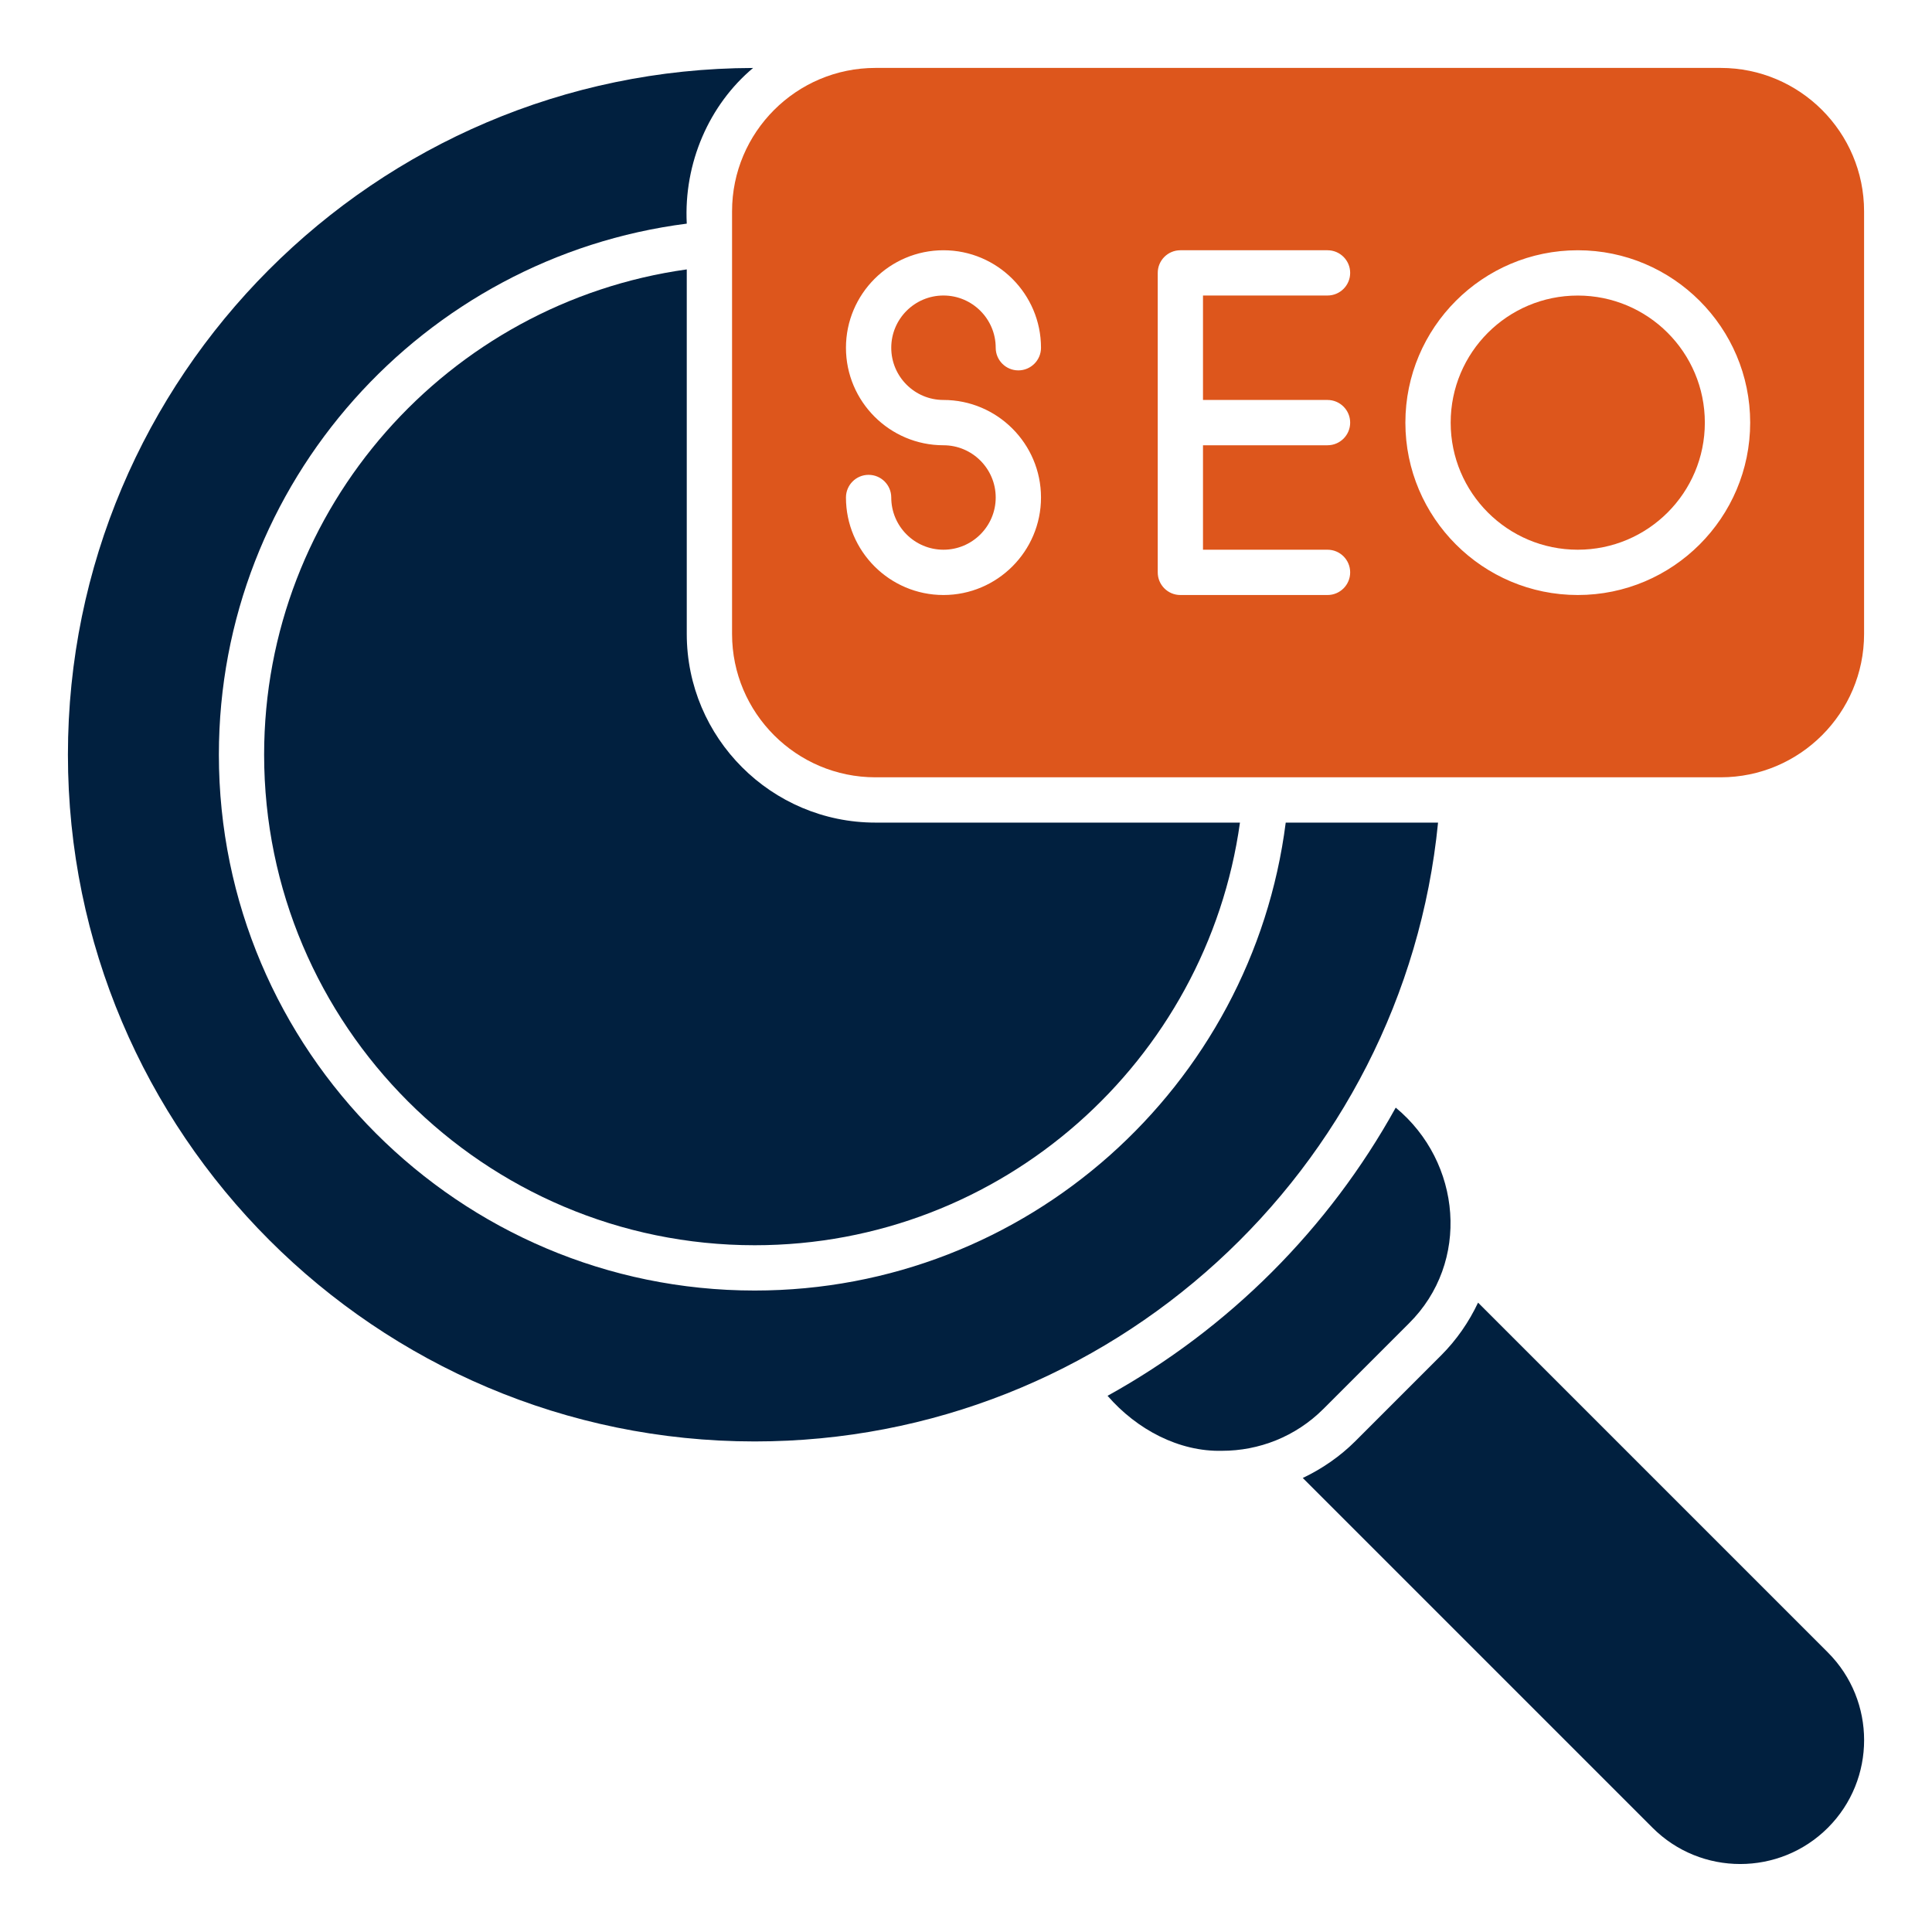
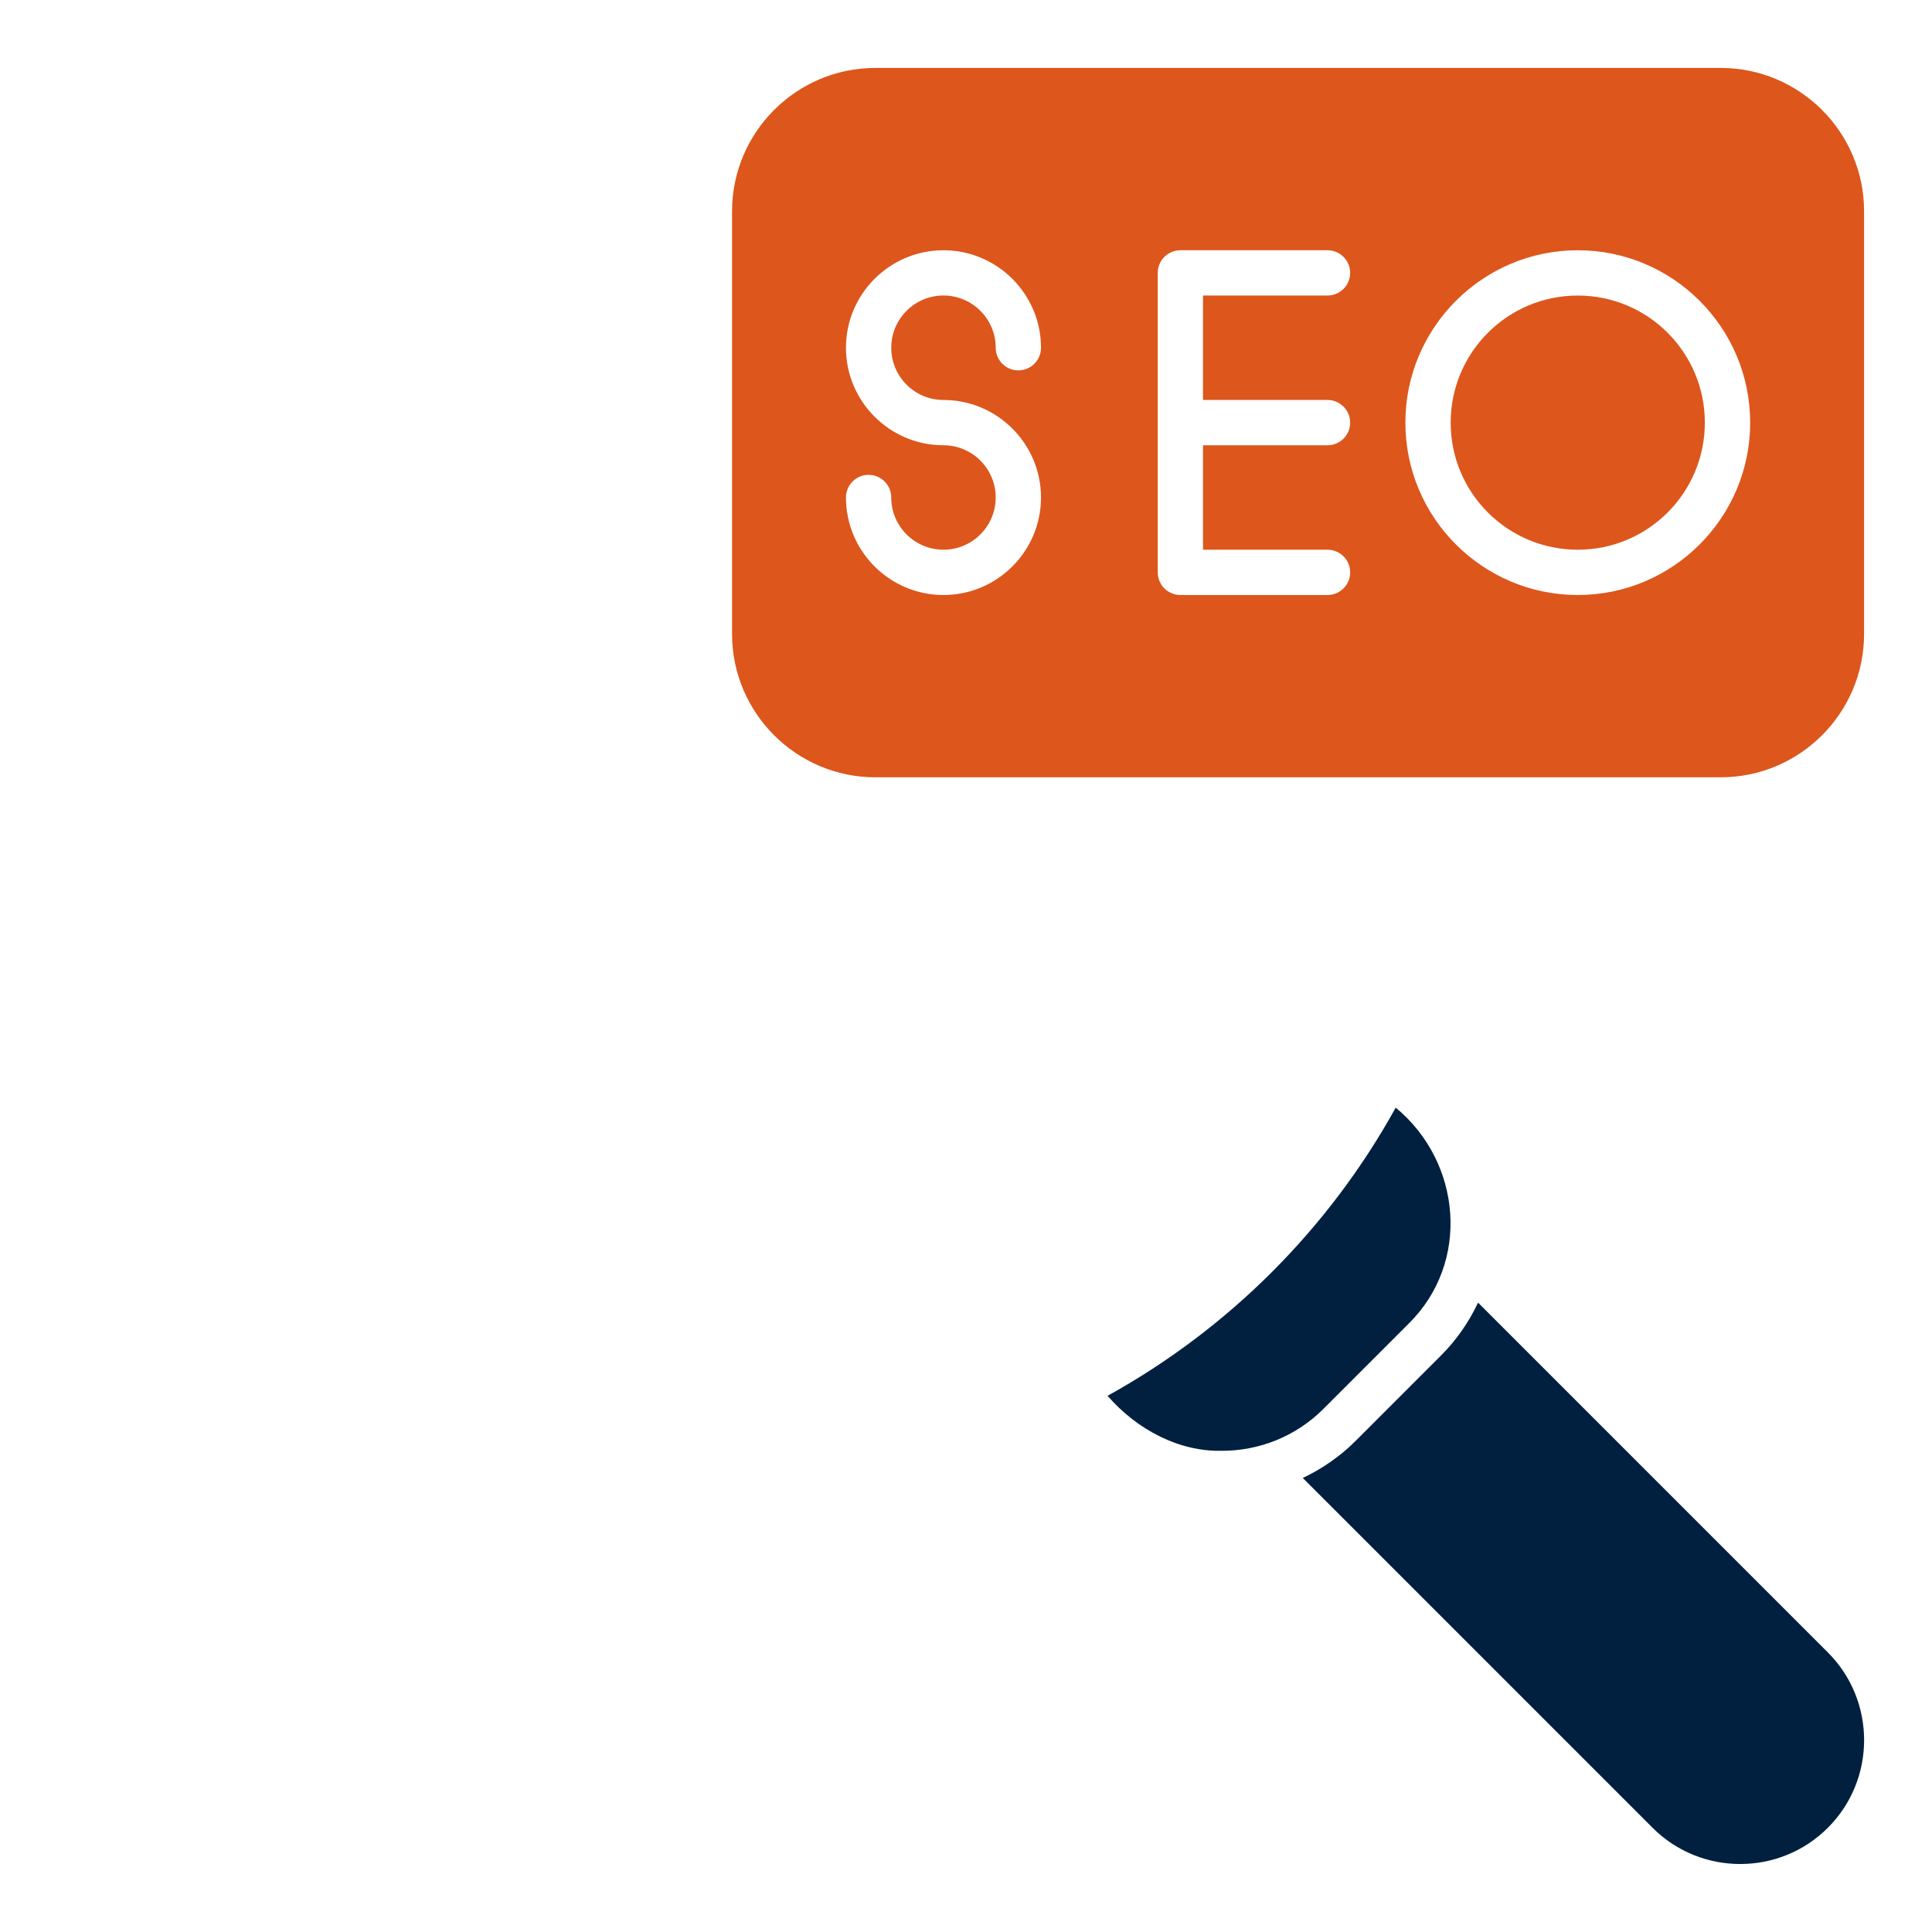
<svg xmlns="http://www.w3.org/2000/svg" width="45" height="45" viewBox="0 0 45 45" fill="none">
  <path d="M40.078 1.582H20.391C18.549 1.582 17.051 3.08 17.051 4.922V14.766C17.051 16.607 18.549 18.105 20.391 18.105H40.078C41.92 18.105 43.418 16.607 43.418 14.766V4.922C43.418 3.08 41.92 1.582 40.078 1.582ZM21.975 9.316C23.227 9.316 24.247 10.335 24.247 11.588C24.247 12.84 23.227 13.859 21.975 13.859C20.723 13.859 19.704 12.84 19.704 11.588C19.704 11.296 19.94 11.06 20.231 11.06C20.523 11.06 20.759 11.296 20.759 11.588C20.759 12.258 21.304 12.804 21.975 12.804C22.646 12.804 23.192 12.258 23.192 11.588C23.192 10.917 22.646 10.371 21.975 10.371C20.723 10.371 19.704 9.352 19.704 8.1C19.704 6.848 20.723 5.829 21.975 5.829C23.227 5.829 24.247 6.848 24.247 8.1C24.247 8.391 24.01 8.627 23.719 8.627C23.428 8.627 23.192 8.391 23.192 8.1C23.192 7.429 22.646 6.883 21.975 6.883C21.304 6.883 20.759 7.429 20.759 8.1C20.759 8.771 21.304 9.316 21.975 9.316ZM30.92 9.316C31.212 9.316 31.448 9.553 31.448 9.844C31.448 10.135 31.212 10.371 30.92 10.371H28.02V12.804H30.92C31.212 12.804 31.448 13.04 31.448 13.332C31.448 13.623 31.212 13.859 30.92 13.859H27.493C27.202 13.859 26.966 13.623 26.966 13.332V6.356C26.966 6.065 27.202 5.829 27.493 5.829H30.92C31.212 5.829 31.448 6.065 31.448 6.356C31.448 6.647 31.212 6.883 30.92 6.883H28.02V9.316H30.92ZM36.75 13.859C34.535 13.859 32.734 12.058 32.734 9.844C32.734 7.63 34.535 5.829 36.75 5.829C38.964 5.829 40.765 7.63 40.765 9.844C40.765 12.058 38.964 13.859 36.75 13.859Z" fill="#DD561C" />
  <path d="M36.749 12.804C38.384 12.804 39.709 11.479 39.709 9.844C39.709 8.209 38.384 6.884 36.749 6.884C35.114 6.884 33.789 8.209 33.789 9.844C33.789 11.479 35.114 12.804 36.749 12.804Z" fill="#DD561C" />
  <path d="M34.427 30.341C34.214 30.792 33.927 31.209 33.564 31.572L31.575 33.561C31.212 33.924 30.794 34.211 30.344 34.425L38.491 42.572C39.617 43.698 41.449 43.698 42.575 42.572C43.7 41.447 43.7 39.615 42.575 38.489L34.427 30.341Z" fill="#01203F" />
  <path d="M32.814 30.827C34.255 29.403 34.044 27.067 32.509 25.799C30.95 28.619 28.617 30.952 25.797 32.511C26.48 33.297 27.461 33.816 28.463 33.792C29.319 33.792 30.174 33.467 30.825 32.816L32.814 30.827Z" fill="#01203F" />
-   <path d="M6.152 17.578C6.152 23.878 11.278 29.004 17.578 29.004C23.34 29.004 28.107 24.712 28.881 19.16H20.391C17.968 19.16 15.996 17.189 15.996 14.765V6.275C10.444 7.049 6.152 11.816 6.152 17.578Z" fill="#01203F" />
-   <path d="M33.495 19.16H29.947C29.166 25.296 23.923 30.059 17.578 30.059C10.696 30.059 5.098 24.46 5.098 17.578C5.098 11.233 9.86 5.991 15.996 5.209C15.923 3.795 16.518 2.441 17.541 1.583C8.738 1.603 1.582 8.77 1.582 17.578C1.582 26.398 8.758 33.574 17.578 33.574C25.864 33.574 32.698 27.241 33.495 19.16Z" fill="#01203F" />
</svg>